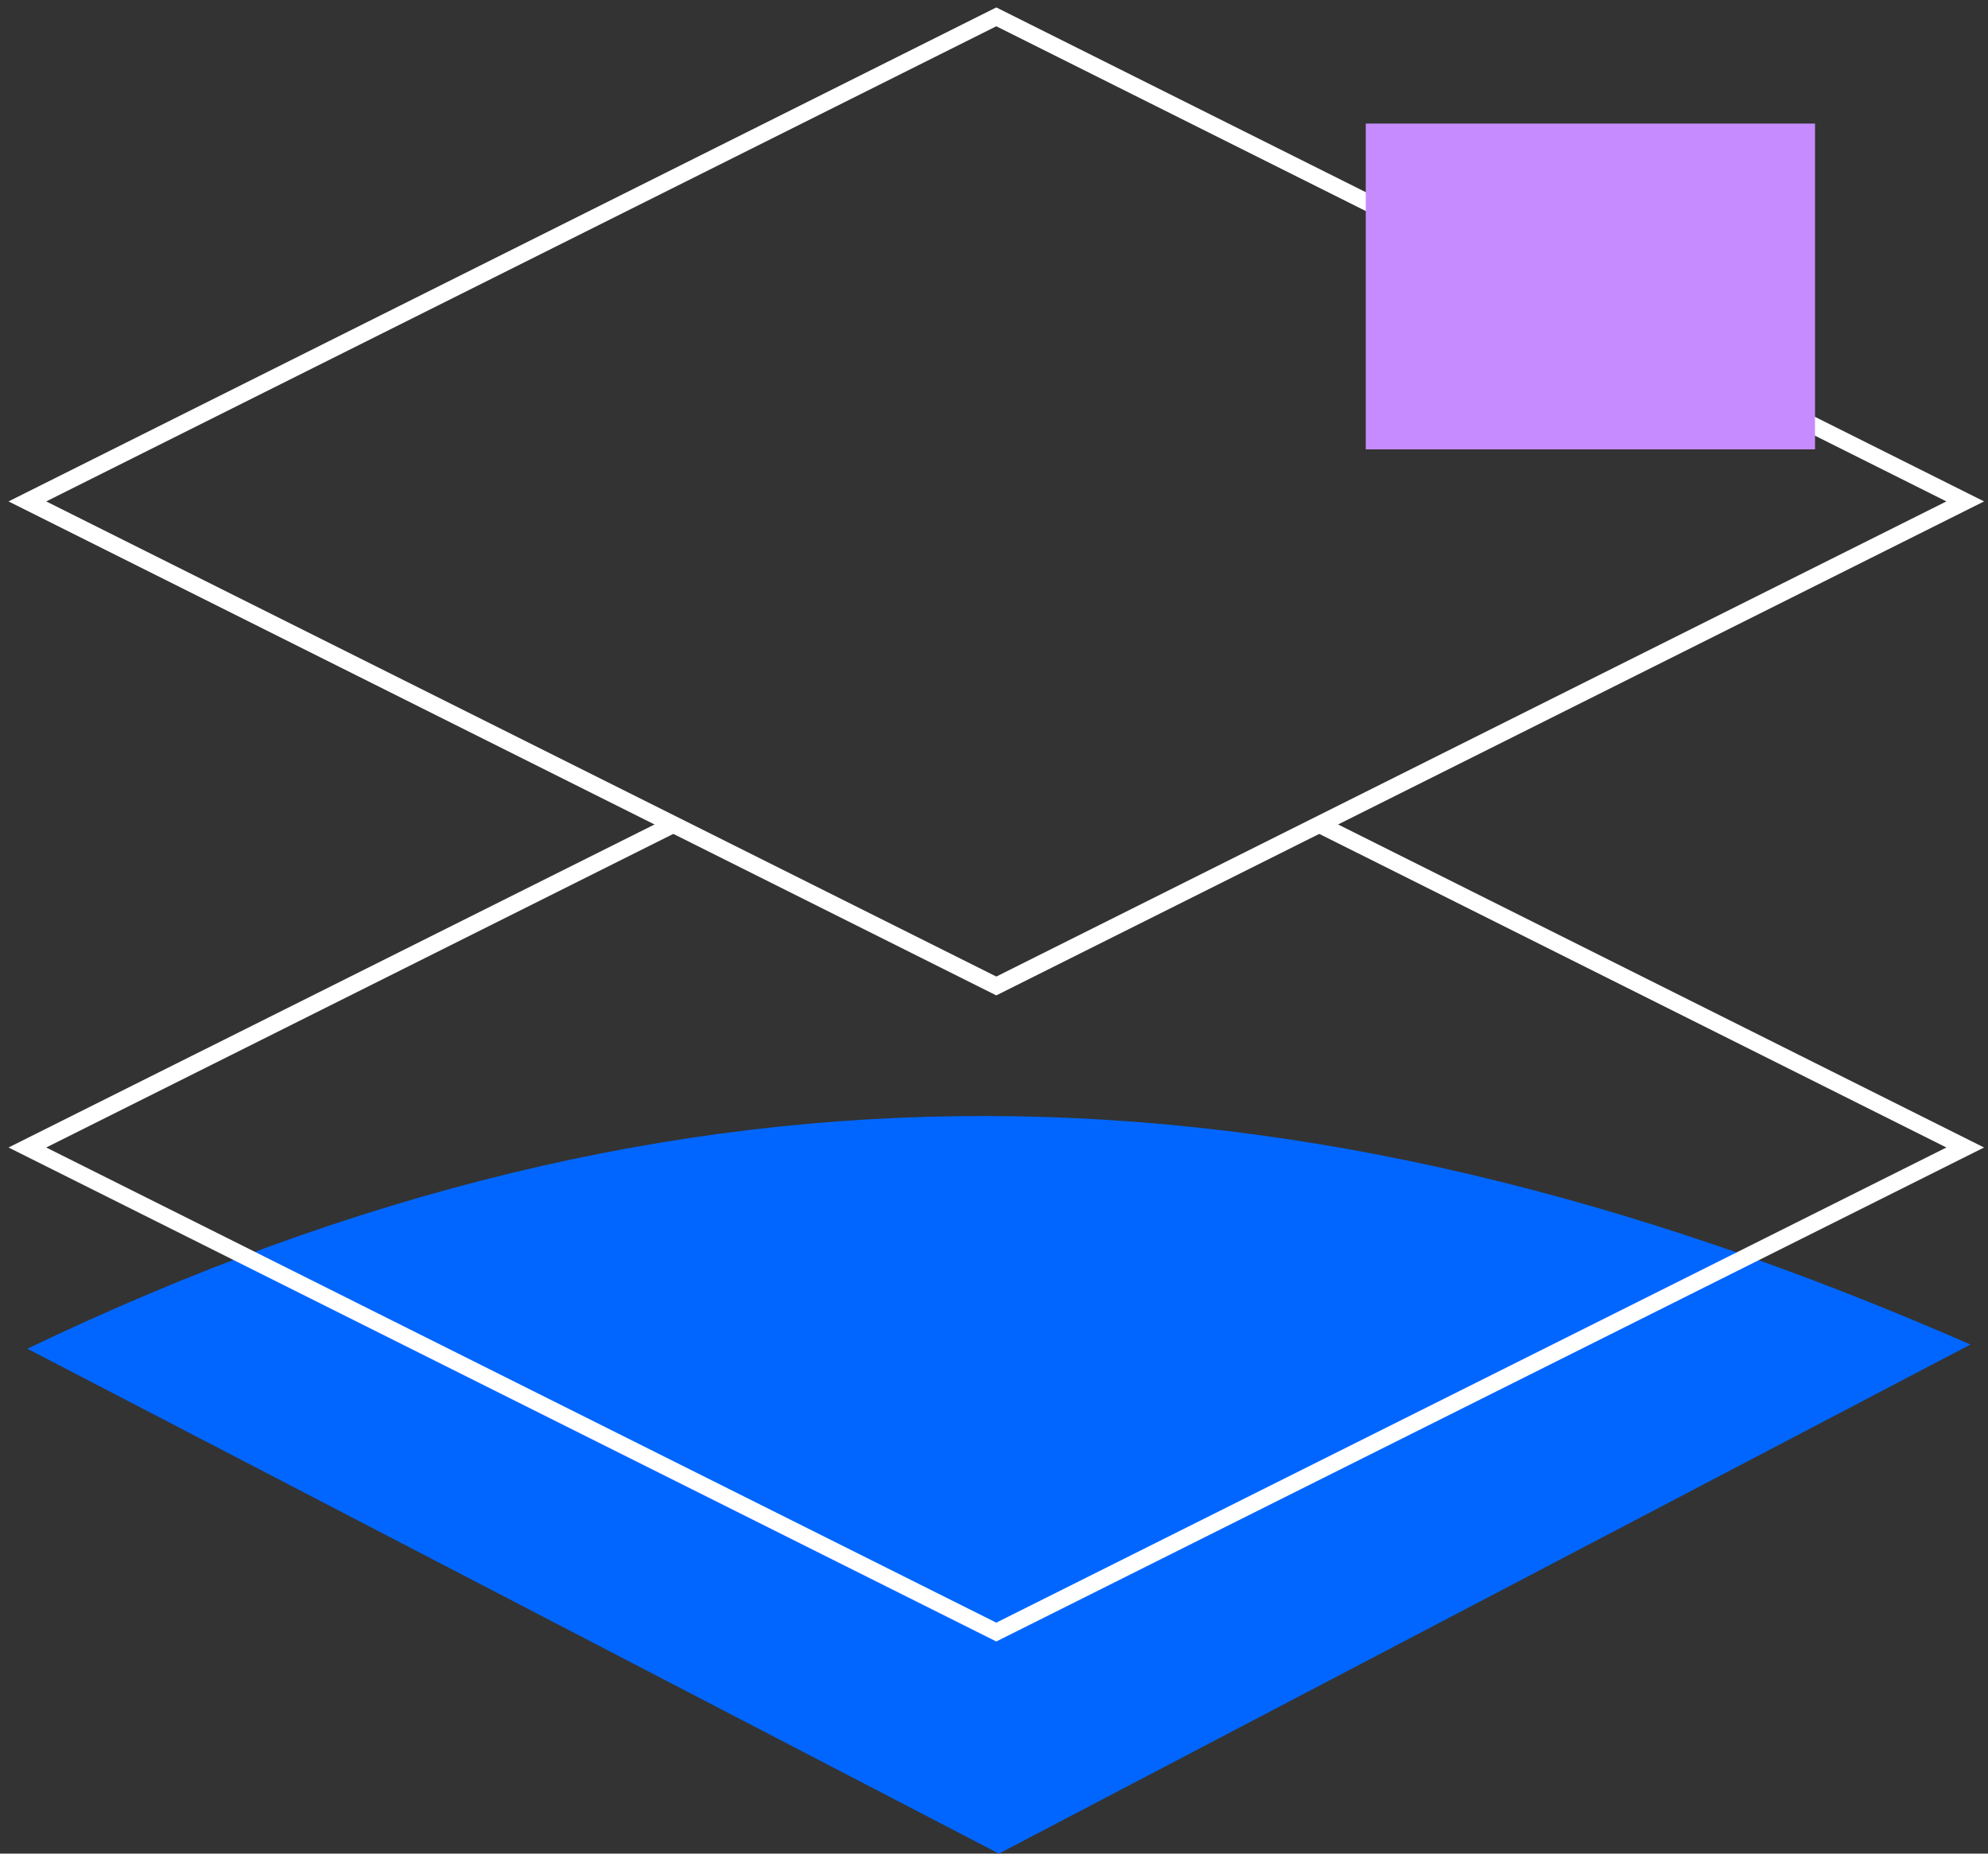
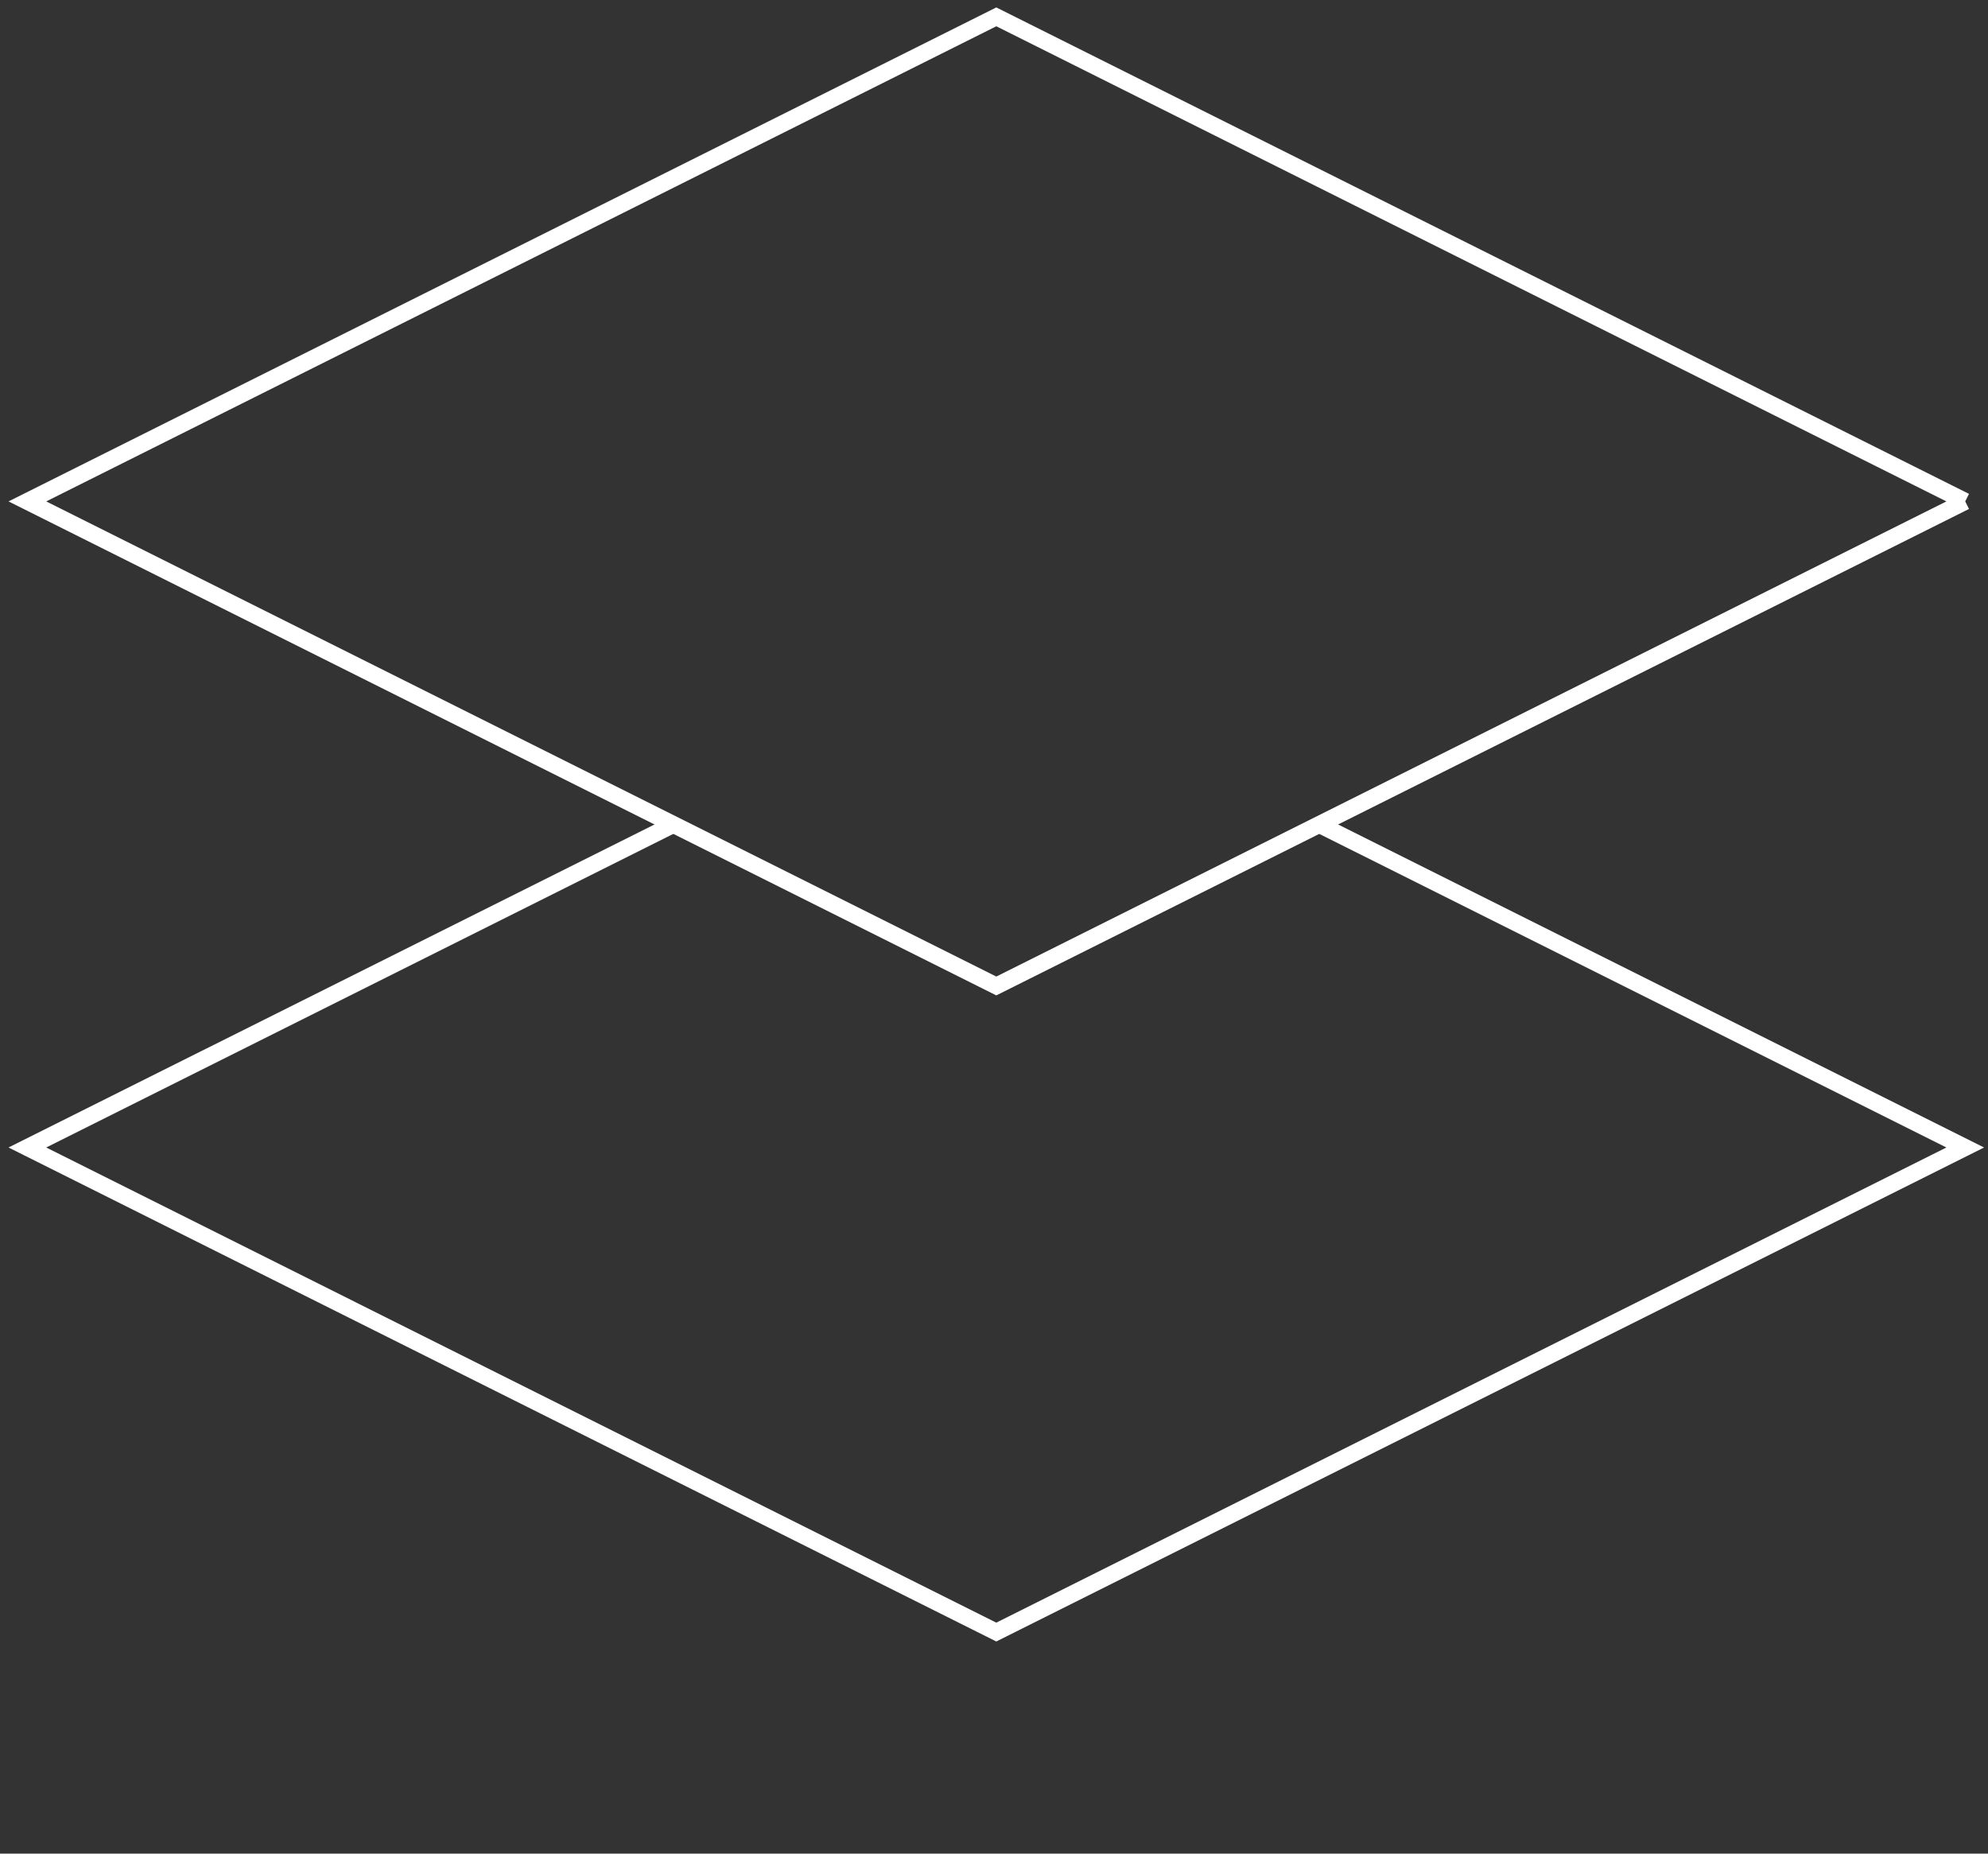
<svg xmlns="http://www.w3.org/2000/svg" width="177" height="165" viewBox="0 0 177 165" fill="none">
  <rect x="0" y="0" width="177" height="165" fill="#333333" stroke="none" />
-   <path d="M2.438 120.057L88.938 165L175.438 119.684C114.438 93 60.938 92 2.438 120.057Z" fill="#0066FF" />
-   <path d="M174.972 44.633L88.705 87.767L2.438 44.633L88.705 1.5L174.972 44.633Z" stroke="white" stroke-width="1.5" />
+   <path d="M174.972 44.633L88.705 87.767L2.438 44.633L88.705 1.5L174.972 44.633" stroke="white" stroke-width="1.5" />
  <path d="M117.461 73.39L174.972 102.145L88.705 145.279L2.438 102.145L59.949 73.39" stroke="white" stroke-width="1.5" />
-   <rect x="161.599" y="40" width="40" height="29" transform="rotate(180 161.599 40)" fill="#C68CFF" />
</svg>